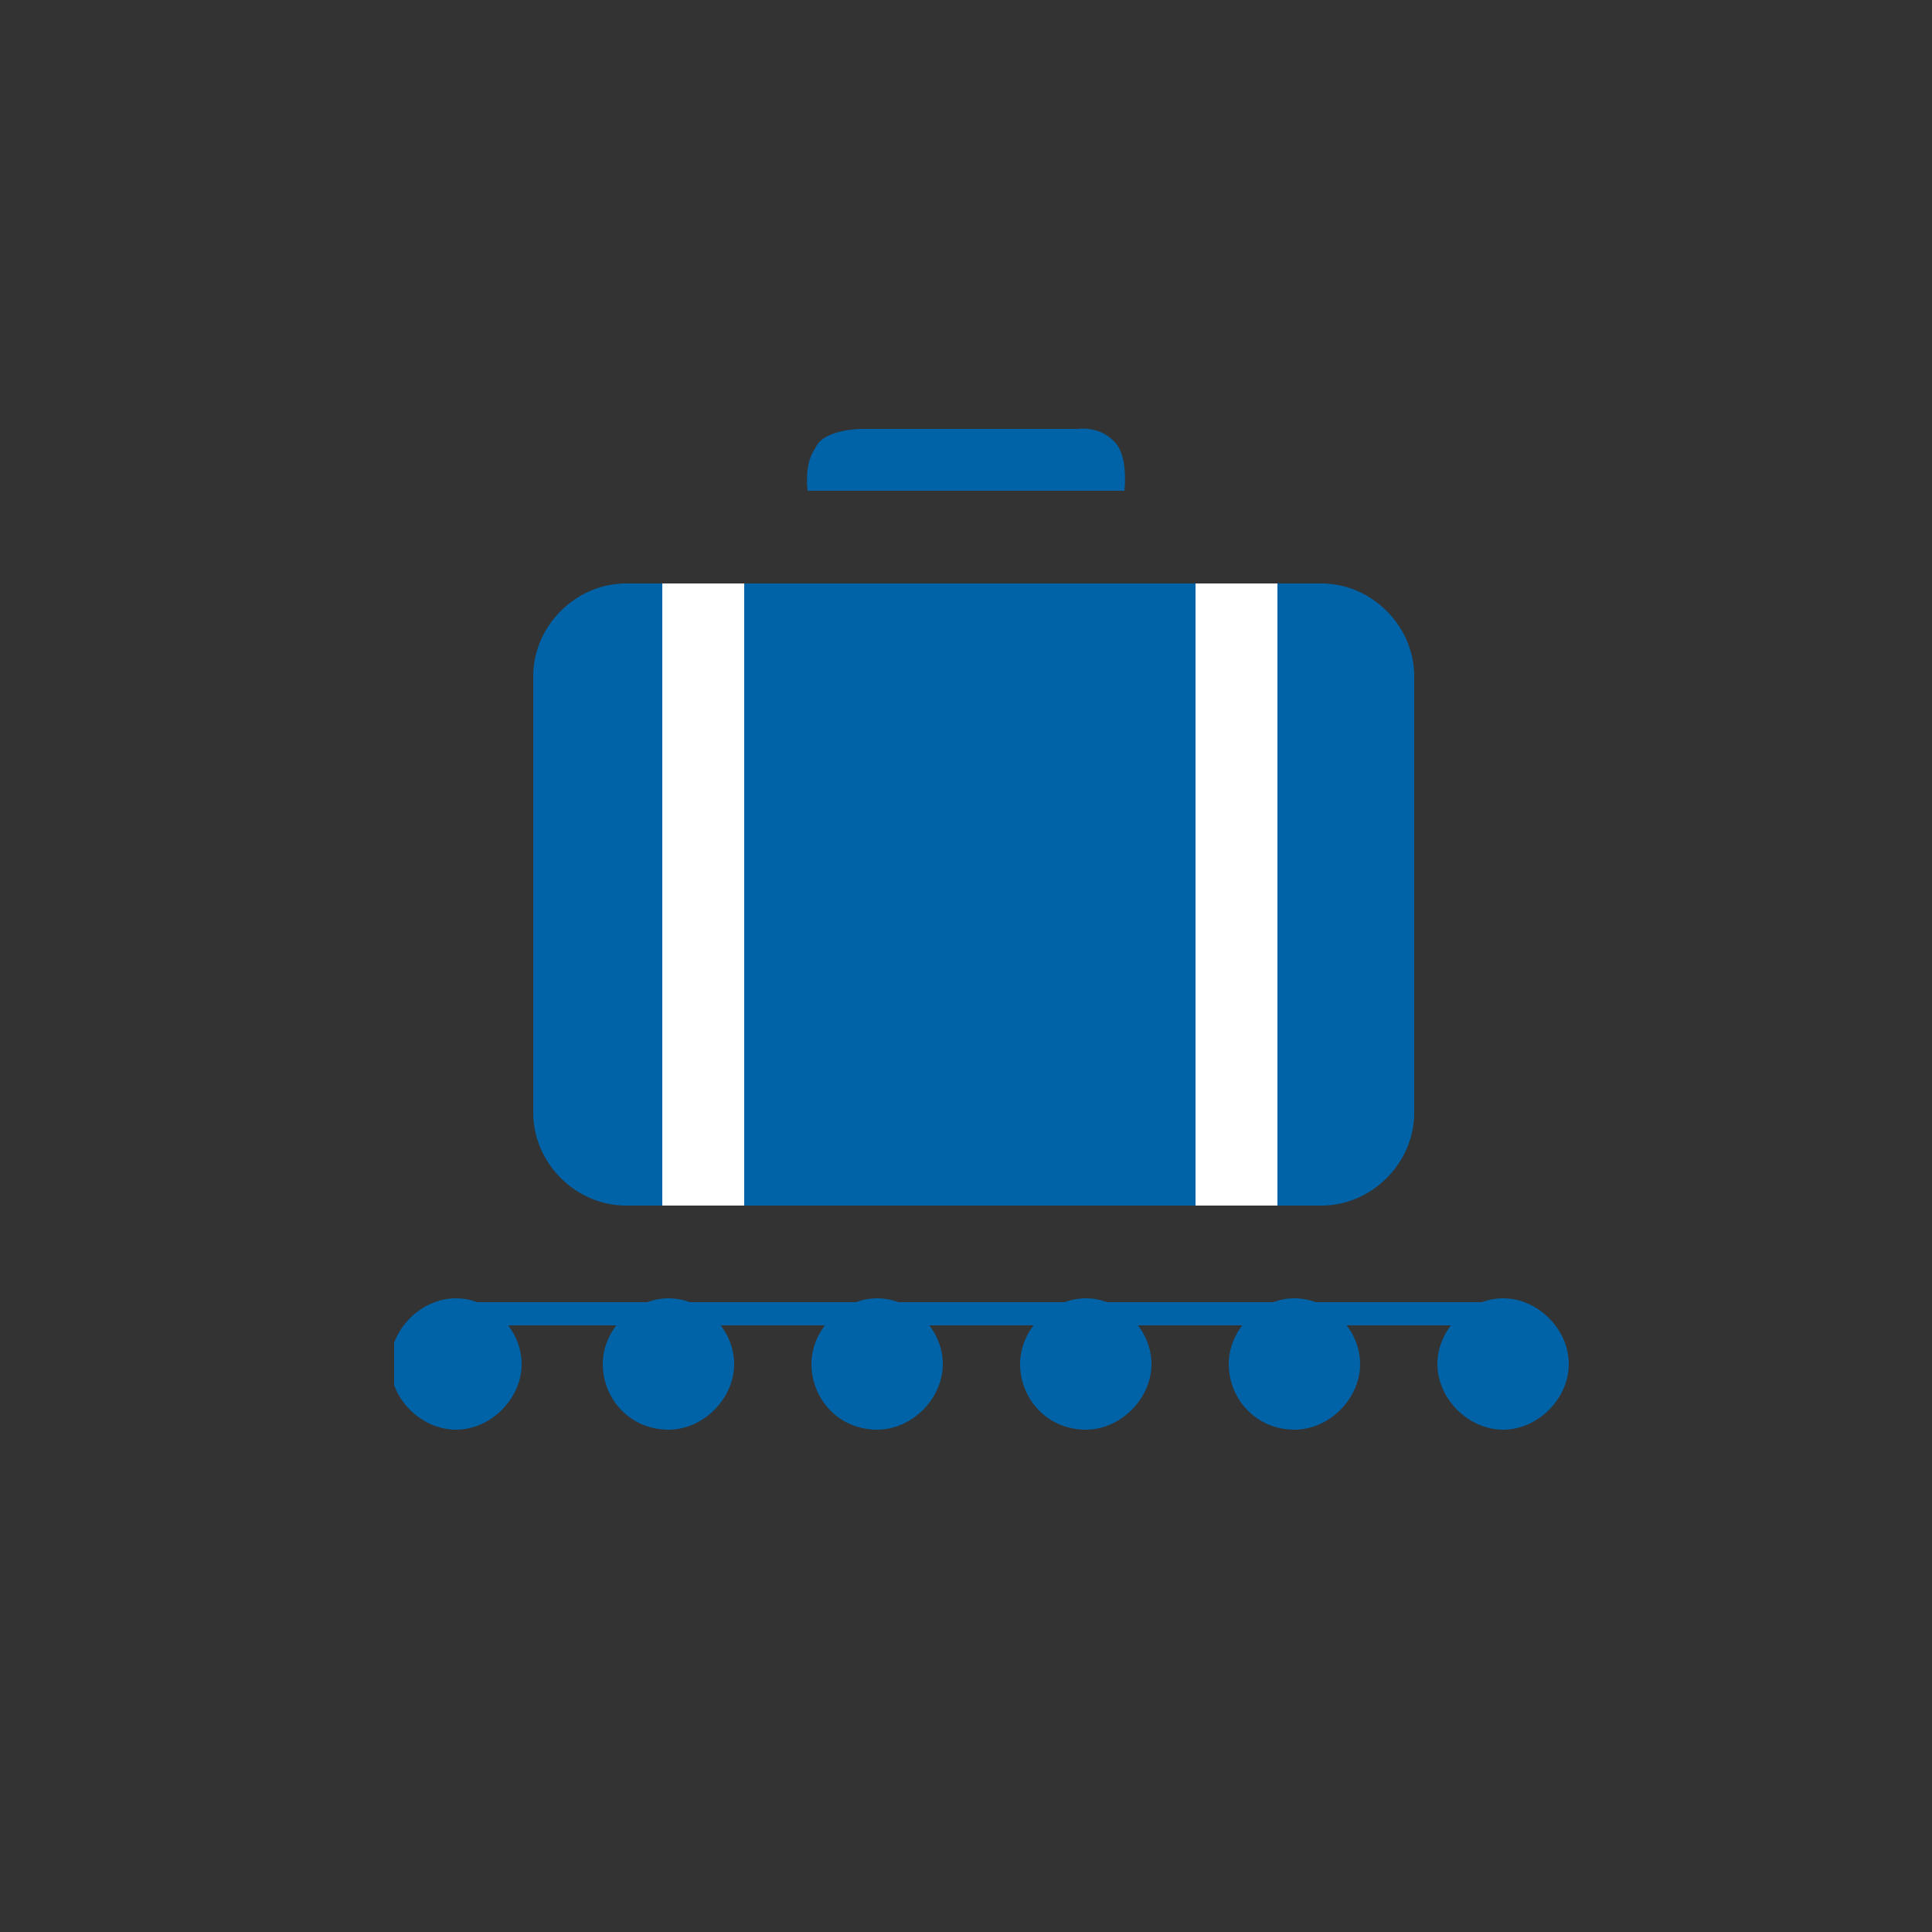
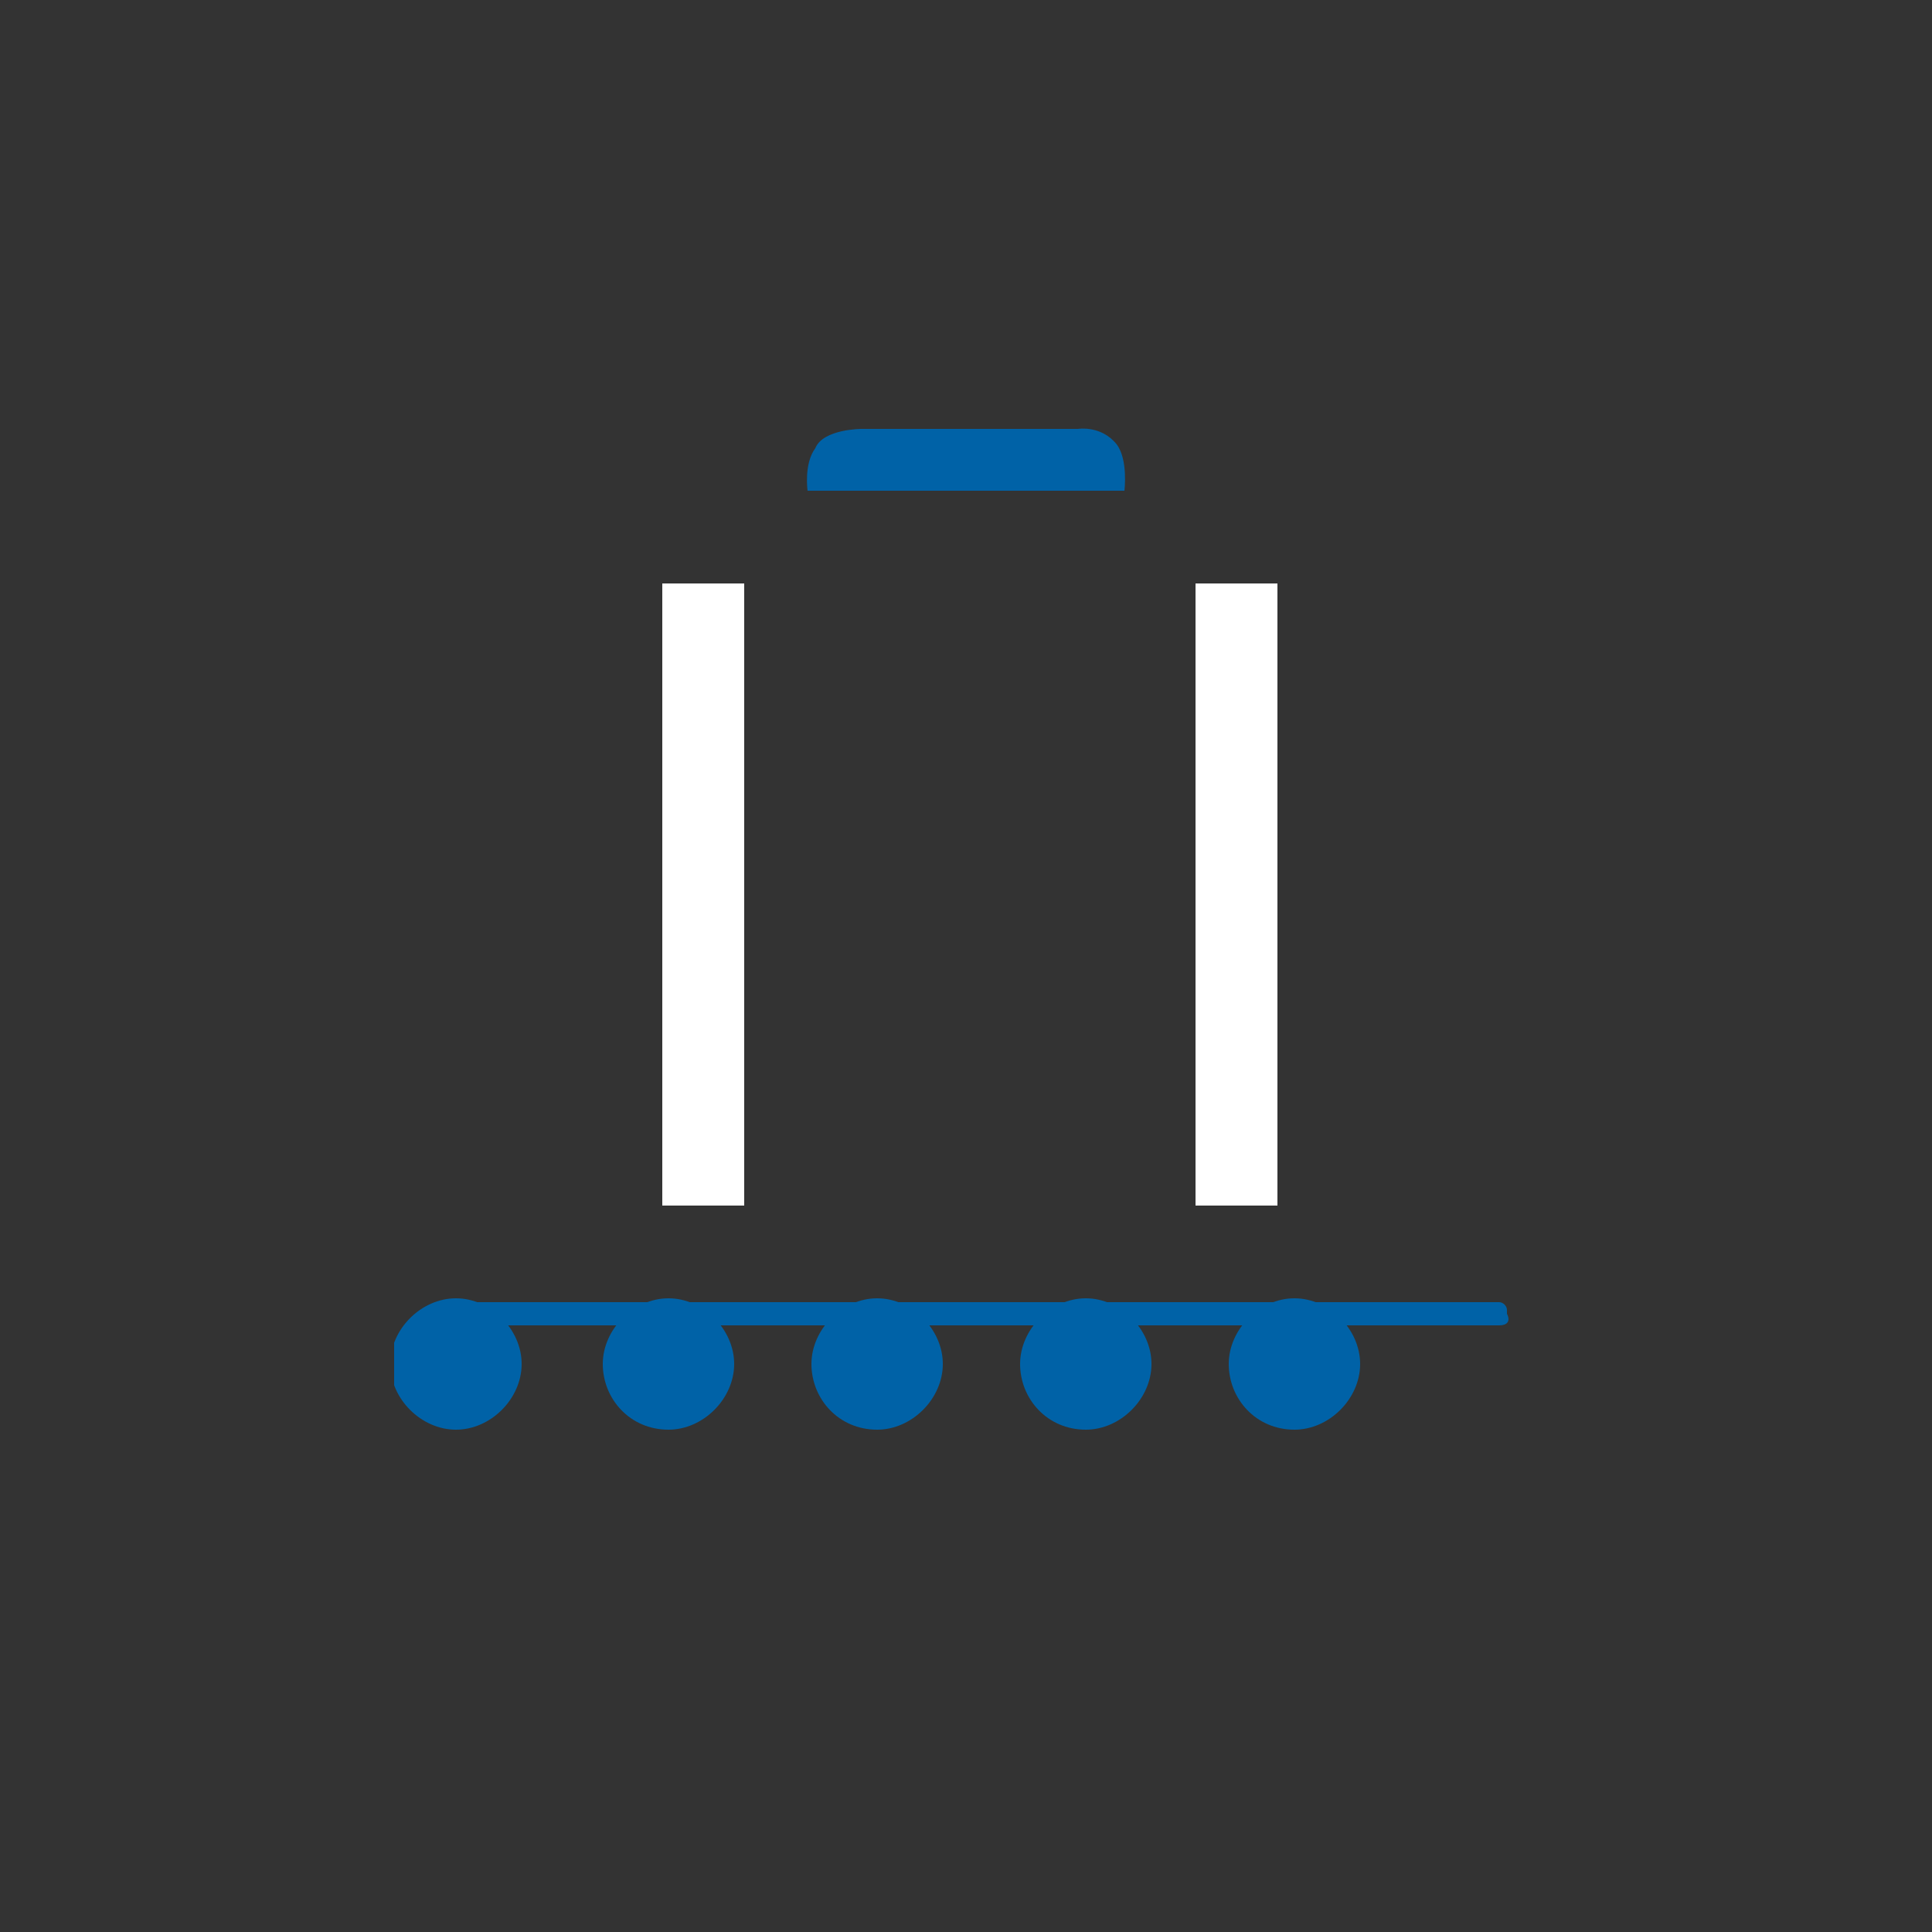
<svg xmlns="http://www.w3.org/2000/svg" xmlns:xlink="http://www.w3.org/1999/xlink" version="1.1" id="Ebene_1" x="0px" y="0px" viewBox="0 0 50 50" style="enable-background:new 0 0 50 50;" xml:space="preserve">
  <rect x="0" y="0" width="50" height="50" fill="#333333" stroke="none" />
  <style type="text/css">
	.st0{clip-path:url(#SVGID_00000074422457828751733380000003427340643894852520_);fill:#0062A7;}
	.st1{clip-path:url(#SVGID_00000074422457828751733380000003427340643894852520_);fill:none;stroke:#FFFFFF;stroke-width:2.12;}
	.st2{fill:#0062A7;}
</style>
  <g>
    <defs>
      <rect id="SVGID_1_" x="10.2" y="11" width="30.4" height="26" />
    </defs>
    <clipPath id="SVGID_00000093861390671828467050000001633708488315288487_">
      <use xlink:href="#SVGID_1_" style="overflow:visible;" />
    </clipPath>
    <path style="clip-path:url(#SVGID_00000093861390671828467050000001633708488315288487_);fill:#0062A7;" d="M11.8,37   c0.9,0,1.7-0.8,1.7-1.7s-0.8-1.7-1.7-1.7s-1.7,0.8-1.7,1.7S10.9,37,11.8,37" />
    <path style="clip-path:url(#SVGID_00000093861390671828467050000001633708488315288487_);fill:#0062A7;" d="M17.3,37   c0.9,0,1.7-0.8,1.7-1.7s-0.8-1.7-1.7-1.7c-0.9,0-1.7,0.8-1.7,1.7S16.3,37,17.3,37" />
    <path style="clip-path:url(#SVGID_00000093861390671828467050000001633708488315288487_);fill:#0062A7;" d="M22.7,37   c0.9,0,1.7-0.8,1.7-1.7s-0.8-1.7-1.7-1.7S21,34.4,21,35.3S21.7,37,22.7,37" />
    <path style="clip-path:url(#SVGID_00000093861390671828467050000001633708488315288487_);fill:#0062A7;" d="M28.1,37   c0.9,0,1.7-0.8,1.7-1.7s-0.8-1.7-1.7-1.7c-0.9,0-1.7,0.8-1.7,1.7S27.1,37,28.1,37" />
    <path style="clip-path:url(#SVGID_00000093861390671828467050000001633708488315288487_);fill:#0062A7;" d="M33.5,37   c0.9,0,1.7-0.8,1.7-1.7s-0.8-1.7-1.7-1.7s-1.7,0.8-1.7,1.7S32.5,37,33.5,37" />
-     <path style="clip-path:url(#SVGID_00000093861390671828467050000001633708488315288487_);fill:#0062A7;" d="M38.9,37   c0.9,0,1.7-0.8,1.7-1.7s-0.8-1.7-1.7-1.7s-1.7,0.8-1.7,1.7S38,37,38.9,37" />
-     <path style="clip-path:url(#SVGID_00000093861390671828467050000001633708488315288487_);fill:#0062A7;" d="M16.2,15.1   c-1.3,0-2.4,1.1-2.4,2.4v11.3c0,1.3,1.1,2.4,2.4,2.4h18c1.3,0,2.4-1.1,2.4-2.4V17.5c0-1.3-1.1-2.4-2.4-2.4H16.2z" />
    <line style="clip-path:url(#SVGID_00000093861390671828467050000001633708488315288487_);fill:none;stroke:#FFFFFF;stroke-width:2.12;" x1="18.2" y1="15.1" x2="18.2" y2="31.2" />
    <line style="clip-path:url(#SVGID_00000093861390671828467050000001633708488315288487_);fill:none;stroke:#FFFFFF;stroke-width:2.12;" x1="32" y1="15.1" x2="32" y2="31.2" />
    <path style="clip-path:url(#SVGID_00000093861390671828467050000001633708488315288487_);fill:#0062A7;" d="M20.9,12.7h8.2   c0,0,0.1-0.8-0.2-1.2c-0.4-0.5-1-0.4-1-0.4h-5.6c0,0-1,0-1.2,0.5C20.8,12,20.9,12.7,20.9,12.7" />
  </g>
  <path class="st2" d="M38.8,34.3h-27c-0.1,0-0.2-0.1-0.2-0.2v-0.2c0-0.1,0.1-0.2,0.2-0.2h27c0.1,0,0.2,0.1,0.2,0.2V34  C39.1,34.2,39,34.3,38.8,34.3z" />
</svg>